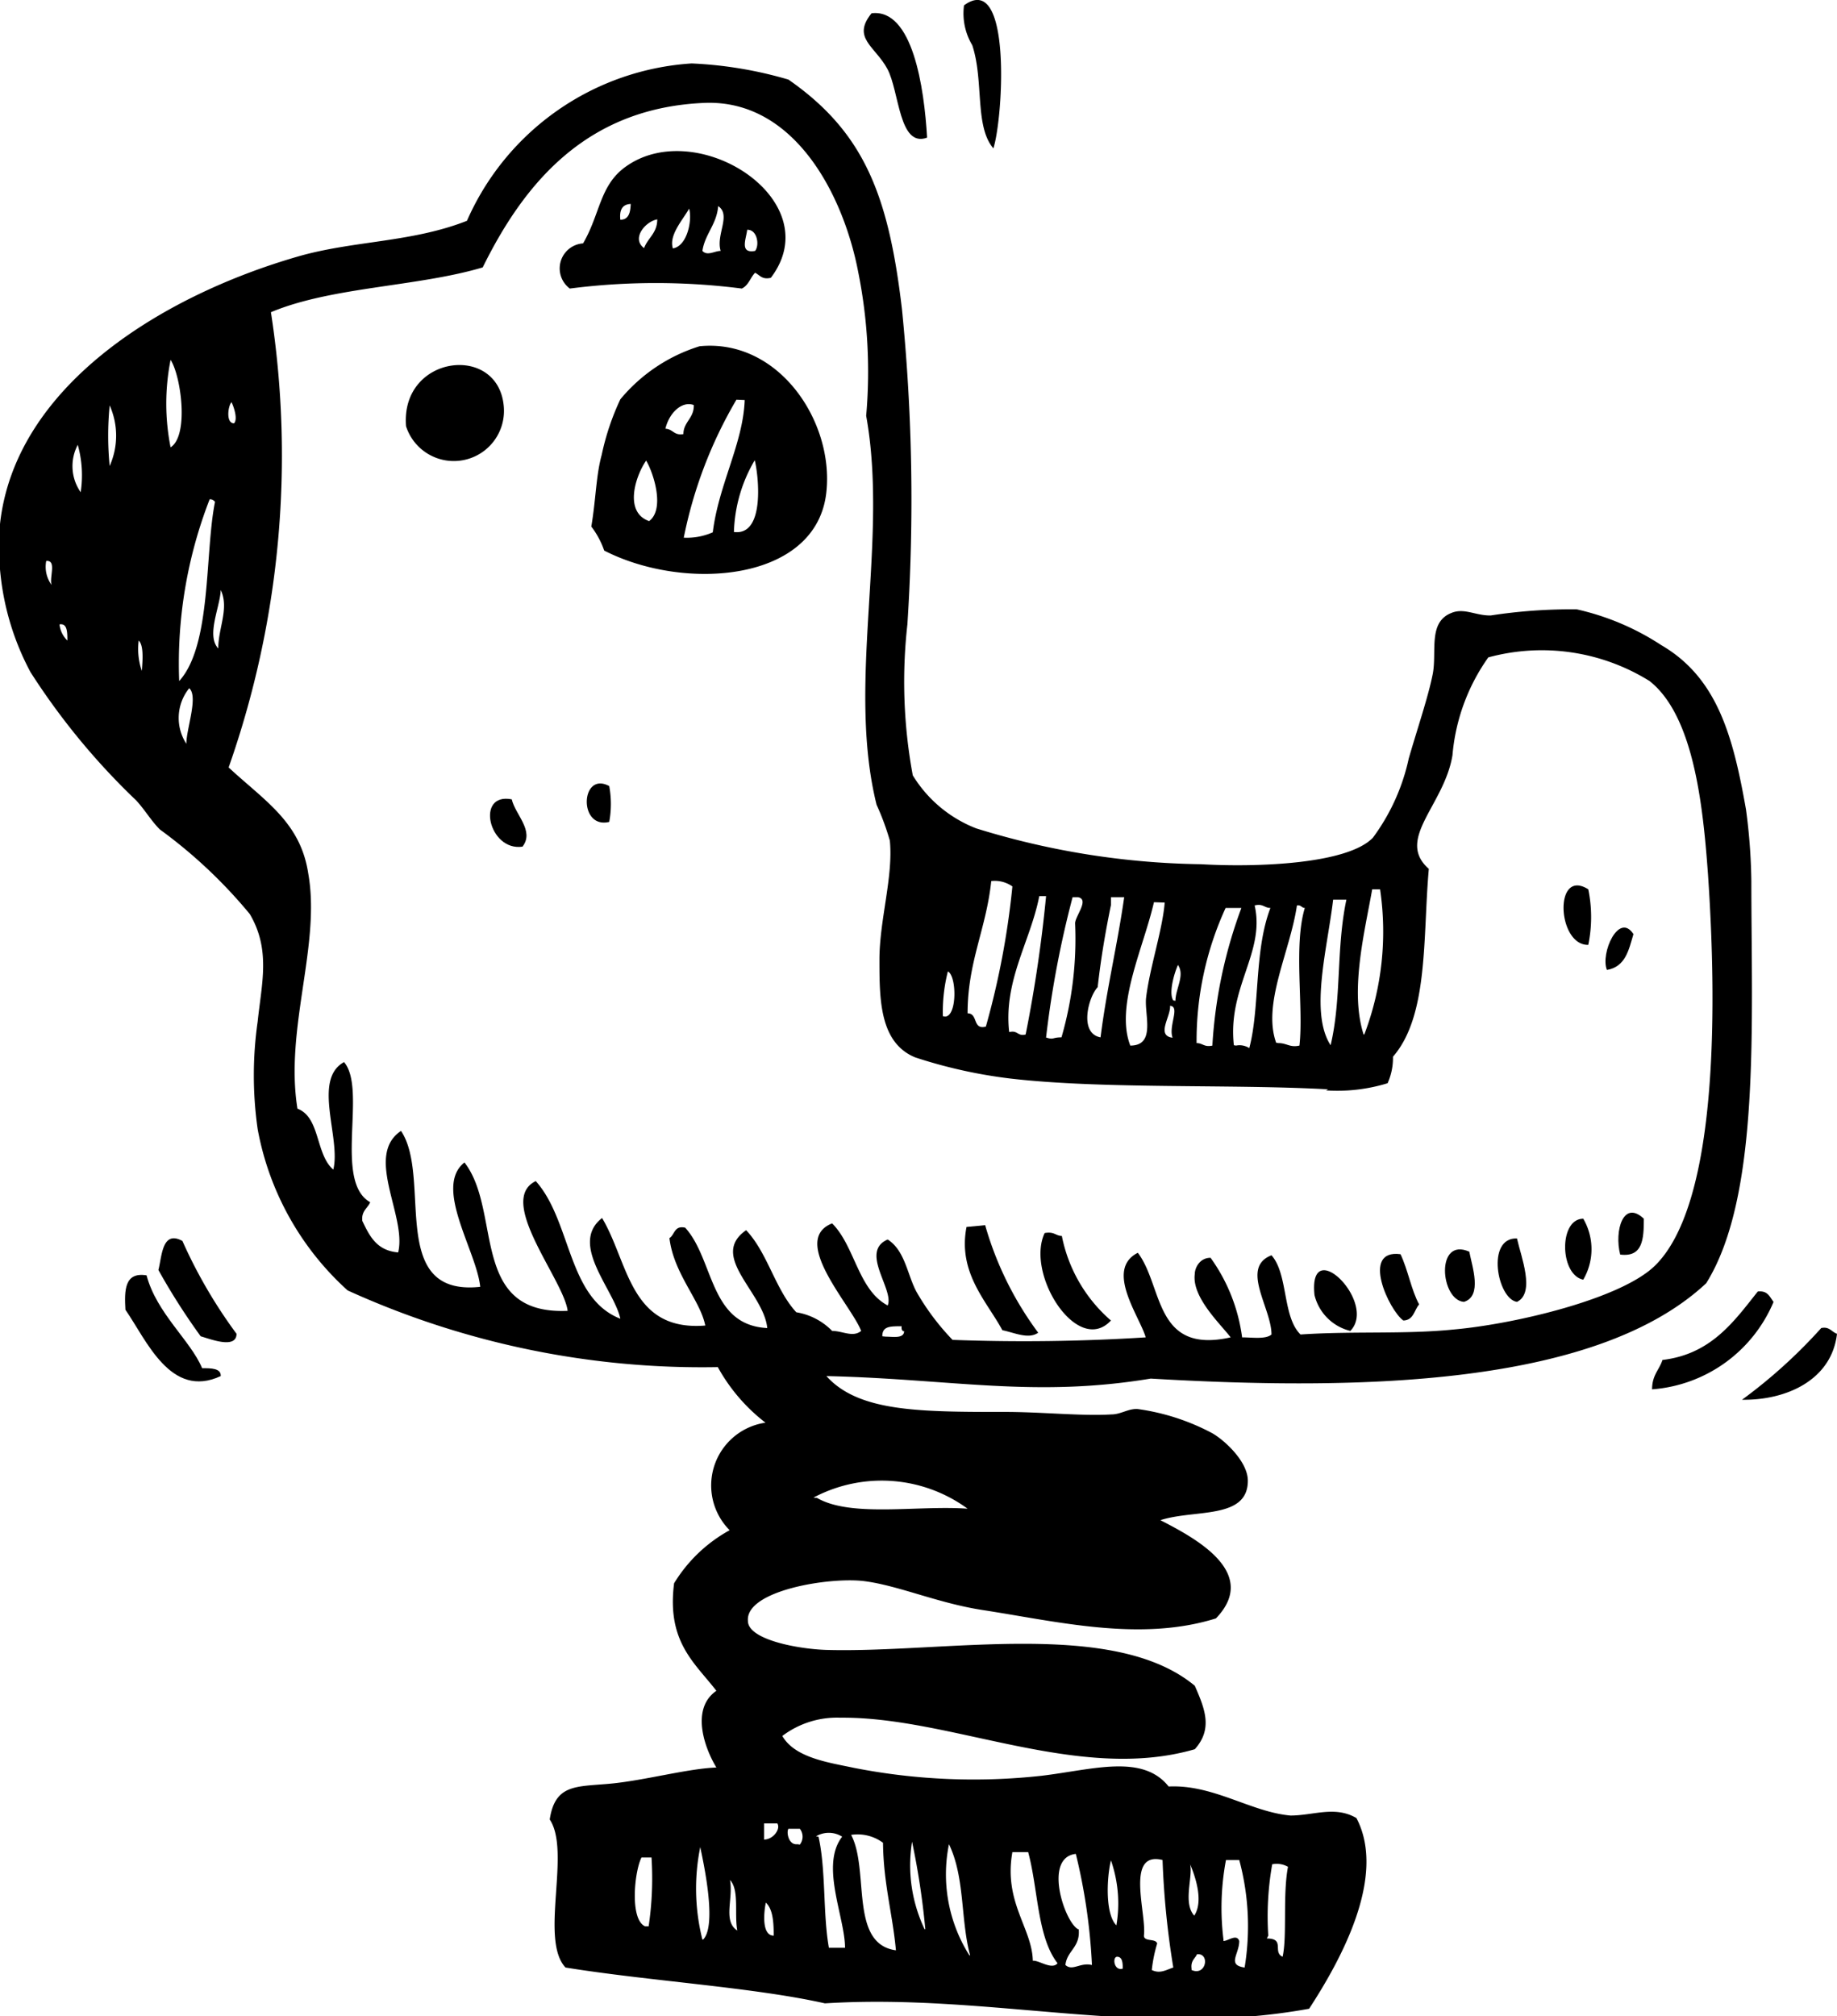
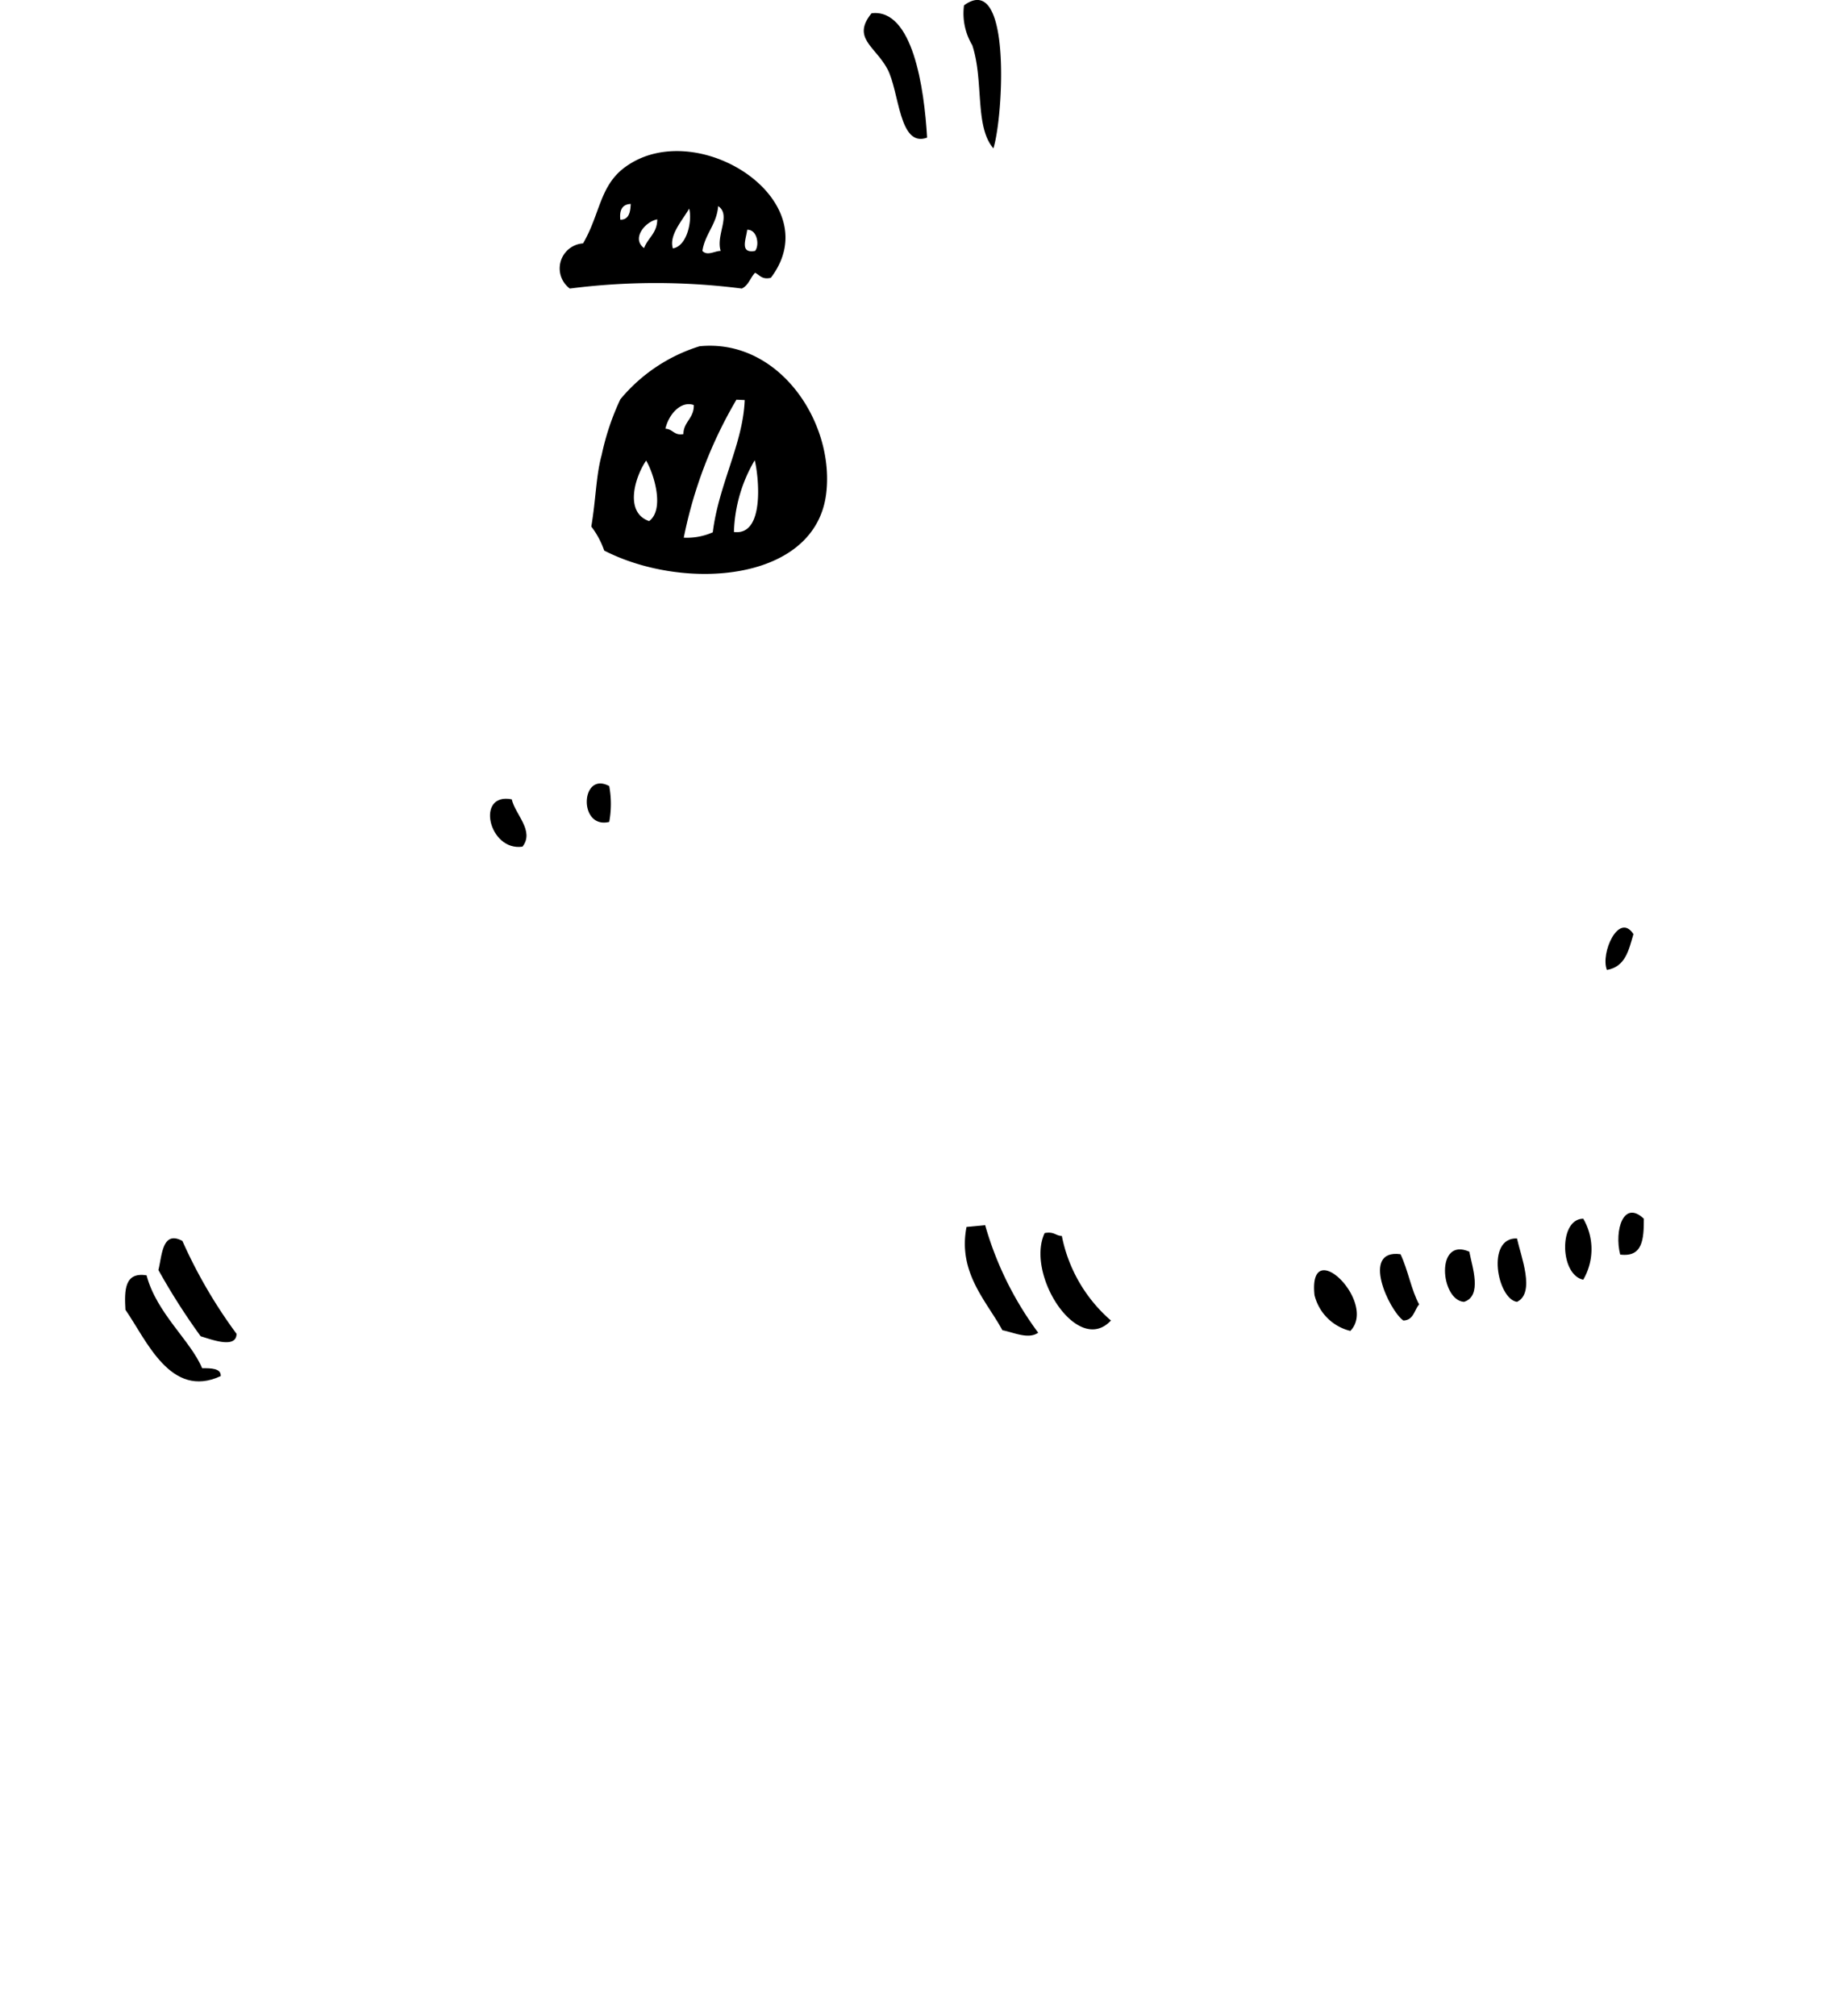
<svg xmlns="http://www.w3.org/2000/svg" viewBox="0 0 51.26 56.25">
  <g id="Lag_2" data-name="Lag 2">
    <g id="πœ_h_1" data-name="πœºh 1">
      <path class="cls-1" d="M27.72,4.14c-.53-.62-.26-1.88-.59-2.88A1.72,1.72,0,0,1,26.9.15C28.23-.83,28,3.25,27.72,4.14Z" />
      <path class="cls-1" d="M25.87,3.84c-.79.29-.77-1.29-1.11-1.92s-1-.86-.44-1.55C25.47.23,25.79,2.46,25.87,3.84Z" />
      <path class="cls-1" d="M16.86,15.36a2.39,2.39,0,0,0-.36-.67c.13-.77.13-1.42.29-2a7.06,7.06,0,0,1,.52-1.55,4.67,4.67,0,0,1,2.21-1.48c2.21-.22,3.75,2.1,3.54,4.06C22.8,16.24,19.1,16.51,16.86,15.36Zm3.69-4.21A12.34,12.34,0,0,0,19.08,15a1.78,1.78,0,0,0,.81-.15c.16-1.32.85-2.49.89-3.69Zm-2,.81c.23,0,.25.2.52.15,0-.34.3-.44.29-.81C19,11.17,18.64,11.57,18.56,12Zm-.44,2.58c.45-.33.13-1.34-.08-1.69C17.72,13.3,17.41,14.3,18.12,14.54Zm2.36.3c.9.13.69-1.62.59-2A4.17,4.17,0,0,0,20.48,14.84Z" />
-       <path class="cls-1" d="M11.33,11.89c-.16-2,2.61-2.33,2.73-.52A1.4,1.4,0,0,1,11.33,11.89Z" />
      <path class="cls-1" d="M17,21.93a2.74,2.74,0,0,1,0,1C16.13,23.14,16.2,21.5,17,21.93Z" />
      <path class="cls-1" d="M14.58,23.62c-.94.14-1.32-1.52-.3-1.32C14.38,22.73,14.92,23.18,14.58,23.62Z" />
-       <path class="cls-1" d="M44.32,24.81a3.85,3.85,0,0,1,0,1.55C43.45,26.38,43.35,24.2,44.32,24.81Z" />
      <path class="cls-1" d="M45.58,26.06c-.13.44-.22.91-.74,1C44.65,26.6,45.17,25.43,45.58,26.06Z" />
      <path class="cls-1" d="M45.21,35c-.17-.67.09-1.54.66-1C45.87,34.57,45.84,35.08,45.21,35Z" />
      <path class="cls-1" d="M44.18,34a1.69,1.69,0,0,1,0,1.7C43.52,35.57,43.49,34,44.18,34Z" />
      <path class="cls-1" d="M27.49,34.18a9.29,9.29,0,0,0,1.48,3c-.27.19-.66,0-1-.07-.43-.8-1.25-1.6-1-2.88Z" />
      <path class="cls-1" d="M29.63,34.48A4.19,4.19,0,0,0,31,36.84c-.93,1-2.39-1.29-1.85-2.44C29.42,34.35,29.46,34.48,29.63,34.48Z" />
      <path class="cls-1" d="M6.6,37.21c0,.44-.75.14-1,.07a18.21,18.21,0,0,1-1.18-1.85c.1-.38.1-1.12.67-.81A13.81,13.81,0,0,0,6.6,37.21Z" />
      <path class="cls-1" d="M42.33,34.55c.11.5.52,1.52,0,1.77C41.78,36.24,41.46,34.52,42.33,34.55Z" />
      <path class="cls-1" d="M41,34.92c.08.42.37,1.24-.15,1.4C40.19,36.27,40.05,34.5,41,34.92Z" />
      <path class="cls-1" d="M39.16,36.84c-.4-.28-1.2-2-.08-1.85.21.44.3,1,.52,1.4C39.46,36.55,39.45,36.83,39.16,36.84Z" />
      <path class="cls-1" d="M37.68,37.13a1.36,1.36,0,0,1-1-1C36.5,34.41,38.45,36.34,37.68,37.13Z" />
      <path class="cls-1" d="M4.09,35.58c.28,1.06,1.23,1.82,1.55,2.59.25,0,.53,0,.52.22-1.4.65-2.07-1-2.66-1.85C3.47,36,3.47,35.48,4.09,35.58Z" />
-       <path class="cls-1" d="M49.49,36.32a4,4,0,0,1-3.39,2.44c0-.4.2-.54.29-.82,1.36-.16,2-1.08,2.66-1.91C49.33,36,49.38,36.18,49.49,36.32Z" />
-       <path class="cls-1" d="M51.26,37.21c-.15,1.3-1.43,1.86-2.65,1.84a14.41,14.41,0,0,0,2.21-2C51.05,37,51.11,37.16,51.26,37.21Z" />
      <path class="cls-1" d="M21.51,7.75c-.25.06-.31-.08-.44-.14-.13.13-.18.35-.37.44a18.81,18.81,0,0,0-4.8,0,.7.7,0,0,1,.37-1.26c.48-.82.46-1.62,1.19-2.14C19.45,3.22,23.15,5.59,21.51,7.75Zm-4.2-1.62c.24,0,.28-.21.29-.44C17.37,5.7,17.28,5.85,17.31,6.13ZM19.6,7c.14.15.34,0,.51,0-.14-.45.3-1-.07-1.25C20,6.26,19.67,6.53,19.6,7Zm-.82-.07c.4-.07.54-.79.45-1.11C19.05,6.14,18.65,6.57,18.78,6.94Zm-.81,0c.1-.29.37-.42.37-.81C18,6.18,17.59,6.68,18,6.94Zm3.1.07c.13-.16.06-.6-.22-.59C20.82,6.67,20.63,7.08,21.07,7Z" />
-       <path class="cls-1" d="M23.06,38.39c.9,1,2.6,1,5,1,1,0,2.13.12,2.95.07.27,0,.48-.17.74-.15a6.22,6.22,0,0,1,2.07.67c.34.19,1,.79,1,1.33,0,1.09-1.49.79-2.44,1.1.93.48,2.79,1.45,1.55,2.74-2.11.66-4.41.09-6.49-.23-1.26-.19-2.37-.69-3.33-.81s-3.31.26-3.24,1.11c0,.53,1.43.79,2.21.81,3.28.09,8-.88,10.26,1,.28.64.51,1.2,0,1.77-3.24.94-6.81-.91-9.89-.88a2.53,2.53,0,0,0-1.62.51c.35.61,1.29.74,2,.89a17.3,17.3,0,0,0,5.24.22c1.42-.17,2.81-.62,3.54.3,1.25-.06,2.29.71,3.4.81.64,0,1.24-.28,1.84.07.86,1.64-.46,4-1.32,5.32-4.63.84-8.91-.44-13.51-.15-2-.45-4.89-.62-7.24-1-.73-.78.16-3.23-.44-4.13.15-1,.75-.91,1.7-1s2.15-.42,2.95-.45c-.35-.58-.71-1.65,0-2.14-.6-.78-1.39-1.36-1.18-3a4.16,4.16,0,0,1,1.55-1.48,1.77,1.77,0,0,1,1-3,5,5,0,0,1-1.33-1.55A23.87,23.87,0,0,1,9.7,36a8,8,0,0,1-2.51-4.5,10.58,10.58,0,0,1,0-3c.11-1.06.37-2-.22-3a13.72,13.72,0,0,0-2.51-2.36c-.24-.24-.42-.55-.66-.81A19.4,19.4,0,0,1,.85,18.75,7.42,7.42,0,0,1,0,14.62C.42,10.78,4.5,8.26,8.3,7.16c1.55-.45,3.18-.39,4.73-1A7.36,7.36,0,0,1,19.3,1.77,11.3,11.3,0,0,1,22,2.22c2.13,1.48,2.8,3.26,3.17,6.42a53.58,53.58,0,0,1,.15,8.78,14.33,14.33,0,0,0,.15,4.21,3.6,3.6,0,0,0,1.77,1.48,22.11,22.11,0,0,0,6.27,1c1.56.09,4.09,0,4.8-.74a5.75,5.75,0,0,0,1-2.21c.24-.83.55-1.74.67-2.36s-.14-1.44.52-1.7c.36-.15.68.08,1.1.07A14.68,14.68,0,0,1,44,17a7.15,7.15,0,0,1,2.36,1c1.56.91,2,2.54,2.36,4.58a16.35,16.35,0,0,1,.15,2c0,3.95.26,8.79-1.26,11.22-3.08,2.88-9.71,3-15.5,2.66C28.85,39,26.55,38.47,23.06,38.39Zm14-8c-2.72-.15-6.27,0-8.86-.3a13.75,13.75,0,0,1-2.66-.59c-1-.41-1-1.63-1-2.73s.39-2.32.29-3.32a7.19,7.19,0,0,0-.37-1c-.84-3.38.34-7.36-.29-10.85a14.09,14.09,0,0,0-.22-4c-.42-2.2-1.8-4.82-4.28-4.73C16.45,3,14.68,5,13.47,7.46,11.66,8,9.25,8,7.56,8.71a26.22,26.22,0,0,1-1.18,12.7c1,.93,2,1.52,2.22,2.95.36,2-.66,4.33-.3,6.57.64.24.5,1.27,1,1.7.22-.87-.59-2.51.3-3,.65.76-.3,3.33.73,3.91-.07.17-.25.24-.22.52.2.42.4.83,1,.88.25-1-.95-2.7.08-3.39.88,1.31-.4,4.63,2.21,4.35-.1-1-1.31-2.78-.44-3.47,1.06,1.36.12,4.26,2.88,4.14-.11-.87-2-3.08-.89-3.62,1,1.12.88,3.26,2.36,3.84-.17-.81-1.44-2.08-.51-2.81.74,1.23.77,3.17,2.88,3-.14-.71-.88-1.44-1-2.44.15-.09.13-.36.44-.29.81.89.67,2.72,2.29,2.8-.1-1-1.64-2-.59-2.73.6.63.81,1.65,1.4,2.29a1.8,1.8,0,0,1,1,.52c.29,0,.58.19.81,0-.27-.71-2-2.53-.81-3,.64.64.72,1.85,1.55,2.29.19-.44-.79-1.5,0-1.84.49.31.55,1,.81,1.47a6.83,6.83,0,0,0,1,1.33,53.77,53.77,0,0,0,5.39-.07c-.16-.57-1.15-1.89-.22-2.36.71.93.45,2.84,2.59,2.36-.28-.37-1.09-1.12-1-1.77,0-.16.13-.45.44-.45a4.88,4.88,0,0,1,.88,2.22c.28,0,.66.06.82-.08,0-.74-.88-1.87,0-2.21.47.53.3,1.71.81,2.21,1.48-.1,2.9,0,4.28-.14,1.69-.15,4.66-.85,5.61-1.78,1.82-1.78,1.71-7.55,1.48-10.92-.14-1.93-.4-4.42-1.63-5.39a5.69,5.69,0,0,0-4.5-.66,5.52,5.52,0,0,0-1,2.73c-.23,1.4-1.6,2.34-.66,3.17-.17,1.9,0,4.09-1,5.24a1.73,1.73,0,0,1-.15.74A4.79,4.79,0,0,1,37,30.42ZM4.76,12.48c.52-.33.29-2,0-2.44A6.25,6.25,0,0,0,4.76,12.48Zm1.77-.67c.11-.11,0-.45-.07-.59C6.36,11.33,6.3,11.81,6.53,11.81ZM3.06,13a2.07,2.07,0,0,0,0-1.69A8.67,8.67,0,0,0,3.06,13Zm-.81.74a3.14,3.14,0,0,0-.08-1.33A1.27,1.27,0,0,0,2.25,13.73ZM5,19c.91-1,.71-3.57,1-5,0,0-.06-.08-.15-.07A12.64,12.64,0,0,0,5,19ZM1.44,16.32c-.07-.21.15-.7-.15-.67A.86.86,0,0,0,1.44,16.32Zm4.65,1.77c0-.57.31-1.12.07-1.63C6.14,16.94,5.75,17.73,6.09,18.09Zm-4.21-.22c0-.23,0-.49-.22-.45A.74.74,0,0,0,1.88,17.87Zm2.07,1c0-.22.1-.83-.08-1A1.89,1.89,0,0,0,4,18.83ZM5.2,20.75c0-.42.34-1.32.08-1.55A1.32,1.32,0,0,0,5.2,20.75ZM27,28.27c.3,0,.13.47.51.37a22.61,22.61,0,0,0,.74-3.91.85.85,0,0,0-.59-.15C27.52,25.92,27,26.83,27,28.27Zm11.07.59a8.07,8.07,0,0,0,.44-4.05h-.22C38.08,26,37.66,27.64,38.05,28.86Zm-9.89-.07c.22-.05.22.13.44.07A38.65,38.65,0,0,0,29.19,25H29C28.76,26.25,28,27.35,28.16,28.79Zm1,.15c.23.08.17,0,.44,0A9.88,9.88,0,0,0,30,25.76c0-.2.41-.67.08-.73h-.15A28,28,0,0,0,29.19,28.94ZM31,25.25c-.15.73-.28,1.48-.37,2.29-.26.27-.53,1.29.08,1.4.17-1.35.47-2.58.66-3.91H31Zm6.2-.15c-.16,1.36-.66,3.15-.07,4.06.31-1.31.15-2.69.44-4.06Zm-5,.07c-.29,1.27-1.09,2.89-.66,4,.72,0,.39-.86.44-1.33.1-.84.46-1.9.52-2.66Zm2.29,4a.5.5,0,0,1,.37.07c.3-1.13.13-2.71.59-3.91-.17,0-.21-.13-.44-.07C35.31,26.57,34.25,27.54,34.43,29.16Zm1.18-.07c.24,0,.32.13.59.07.12-1.06-.17-2.78.15-3.84-.09,0-.1-.09-.22-.07C36,26.55,35.22,28,35.61,29.09Zm-1.47-3.77a8.87,8.87,0,0,0-.81,3.77c.17,0,.21.12.44.07a13.17,13.17,0,0,1,.81-3.84Zm-1.4,2.59c0-.33.27-.71.07-1C32.75,27.19,32.61,27.72,32.74,27.91Zm-6.43.44c.34,0,.33-1.13.08-1.26A4.56,4.56,0,0,0,26.31,28.35Zm6.35.59c-.12-.33.22-.87-.07-.89C32.67,28.35,32.29,28.84,32.66,28.94Zm-8,8.34c.2,0,.5.06.51-.15-.06,0-.08-.06-.07-.14C24.83,37,24.62,37,24.62,37.28Zm-1.92,4.5c.95.55,2.8.2,4.2.3A4.06,4.06,0,0,0,22.7,41.78Zm-1.48,9.53c.26,0,.47-.3.37-.45h-.37Zm1,.14a.36.36,0,0,0,0-.44H22C21.94,51.11,22,51.48,22.25,51.45Zm.52-.22c.21.93.12,2.15.29,3.1h.45c0-.85-.7-2.3-.08-3.1A.7.7,0,0,0,22.77,51.23ZM25,54.41c-.09-1-.35-1.87-.36-3a1.19,1.19,0,0,0-.89-.22C24.27,52.17,23.69,54.23,25,54.41Zm.82-.59a21.39,21.39,0,0,0-.37-2.44A4.14,4.14,0,0,0,25.8,53.82Zm-6.2.29c.4-.4,0-2.19-.08-2.58A5.81,5.81,0,0,0,19.6,54.11Zm7.45.44c-.27-1-.14-2.17-.59-3.1A4.23,4.23,0,0,0,27.05,54.55Zm1.77.15c.17,0,.52.26.67.07-.57-.73-.54-2.07-.82-3.1h-.44C28,53.07,28.8,53.79,28.82,54.7Zm1.26-.88c.05.51-.33.6-.37,1,.2.18.41-.08.74,0a16.21,16.21,0,0,0-.45-3.1C29.11,51.82,29.7,53.61,30.08,53.82Zm-12-.08a9.1,9.1,0,0,0,.08-1.92H17.9C17.7,52.22,17.57,53.55,18,53.74ZM31.92,54c0,.18.33.07.37.22a4,4,0,0,0-.15.74c.23.11.39,0,.6-.07a23.56,23.56,0,0,1-.3-3C31.39,51.63,32,53.39,31.92,54Zm2.22.15c.13,0,.37-.21.44,0,0,.37-.35.67.15.74a7.08,7.08,0,0,0-.15-3h-.37A7.19,7.19,0,0,0,34.14,54.11Zm-3-.37A3.65,3.65,0,0,0,31,51.9C30.88,52.39,30.83,53.45,31.18,53.74Zm2.15-.29c.33-.41.05-1.17-.08-1.48C33.29,52.38,33,53.09,33.33,53.45Zm2.06.59c.52,0,.15.38.44.51.13-.58,0-1.72.15-2.51a.64.64,0,0,0-.44-.07A8.36,8.36,0,0,0,35.39,54Zm-14.76-.15c-.12-.45.06-1.19-.22-1.48C20.47,53,20.14,53.65,20.63,53.89Zm1,.15c0-.36,0-.8-.22-1C21.32,53.31,21.24,54,21.59,54Zm11.66.88c.41.18.52-.48.15-.44C33.36,54.63,33.22,54.69,33.25,54.92Zm-1.92,0c0-.18,0-.36-.15-.37S31.08,55,31.33,54.92Z" />
    </g>
  </g>
</svg>